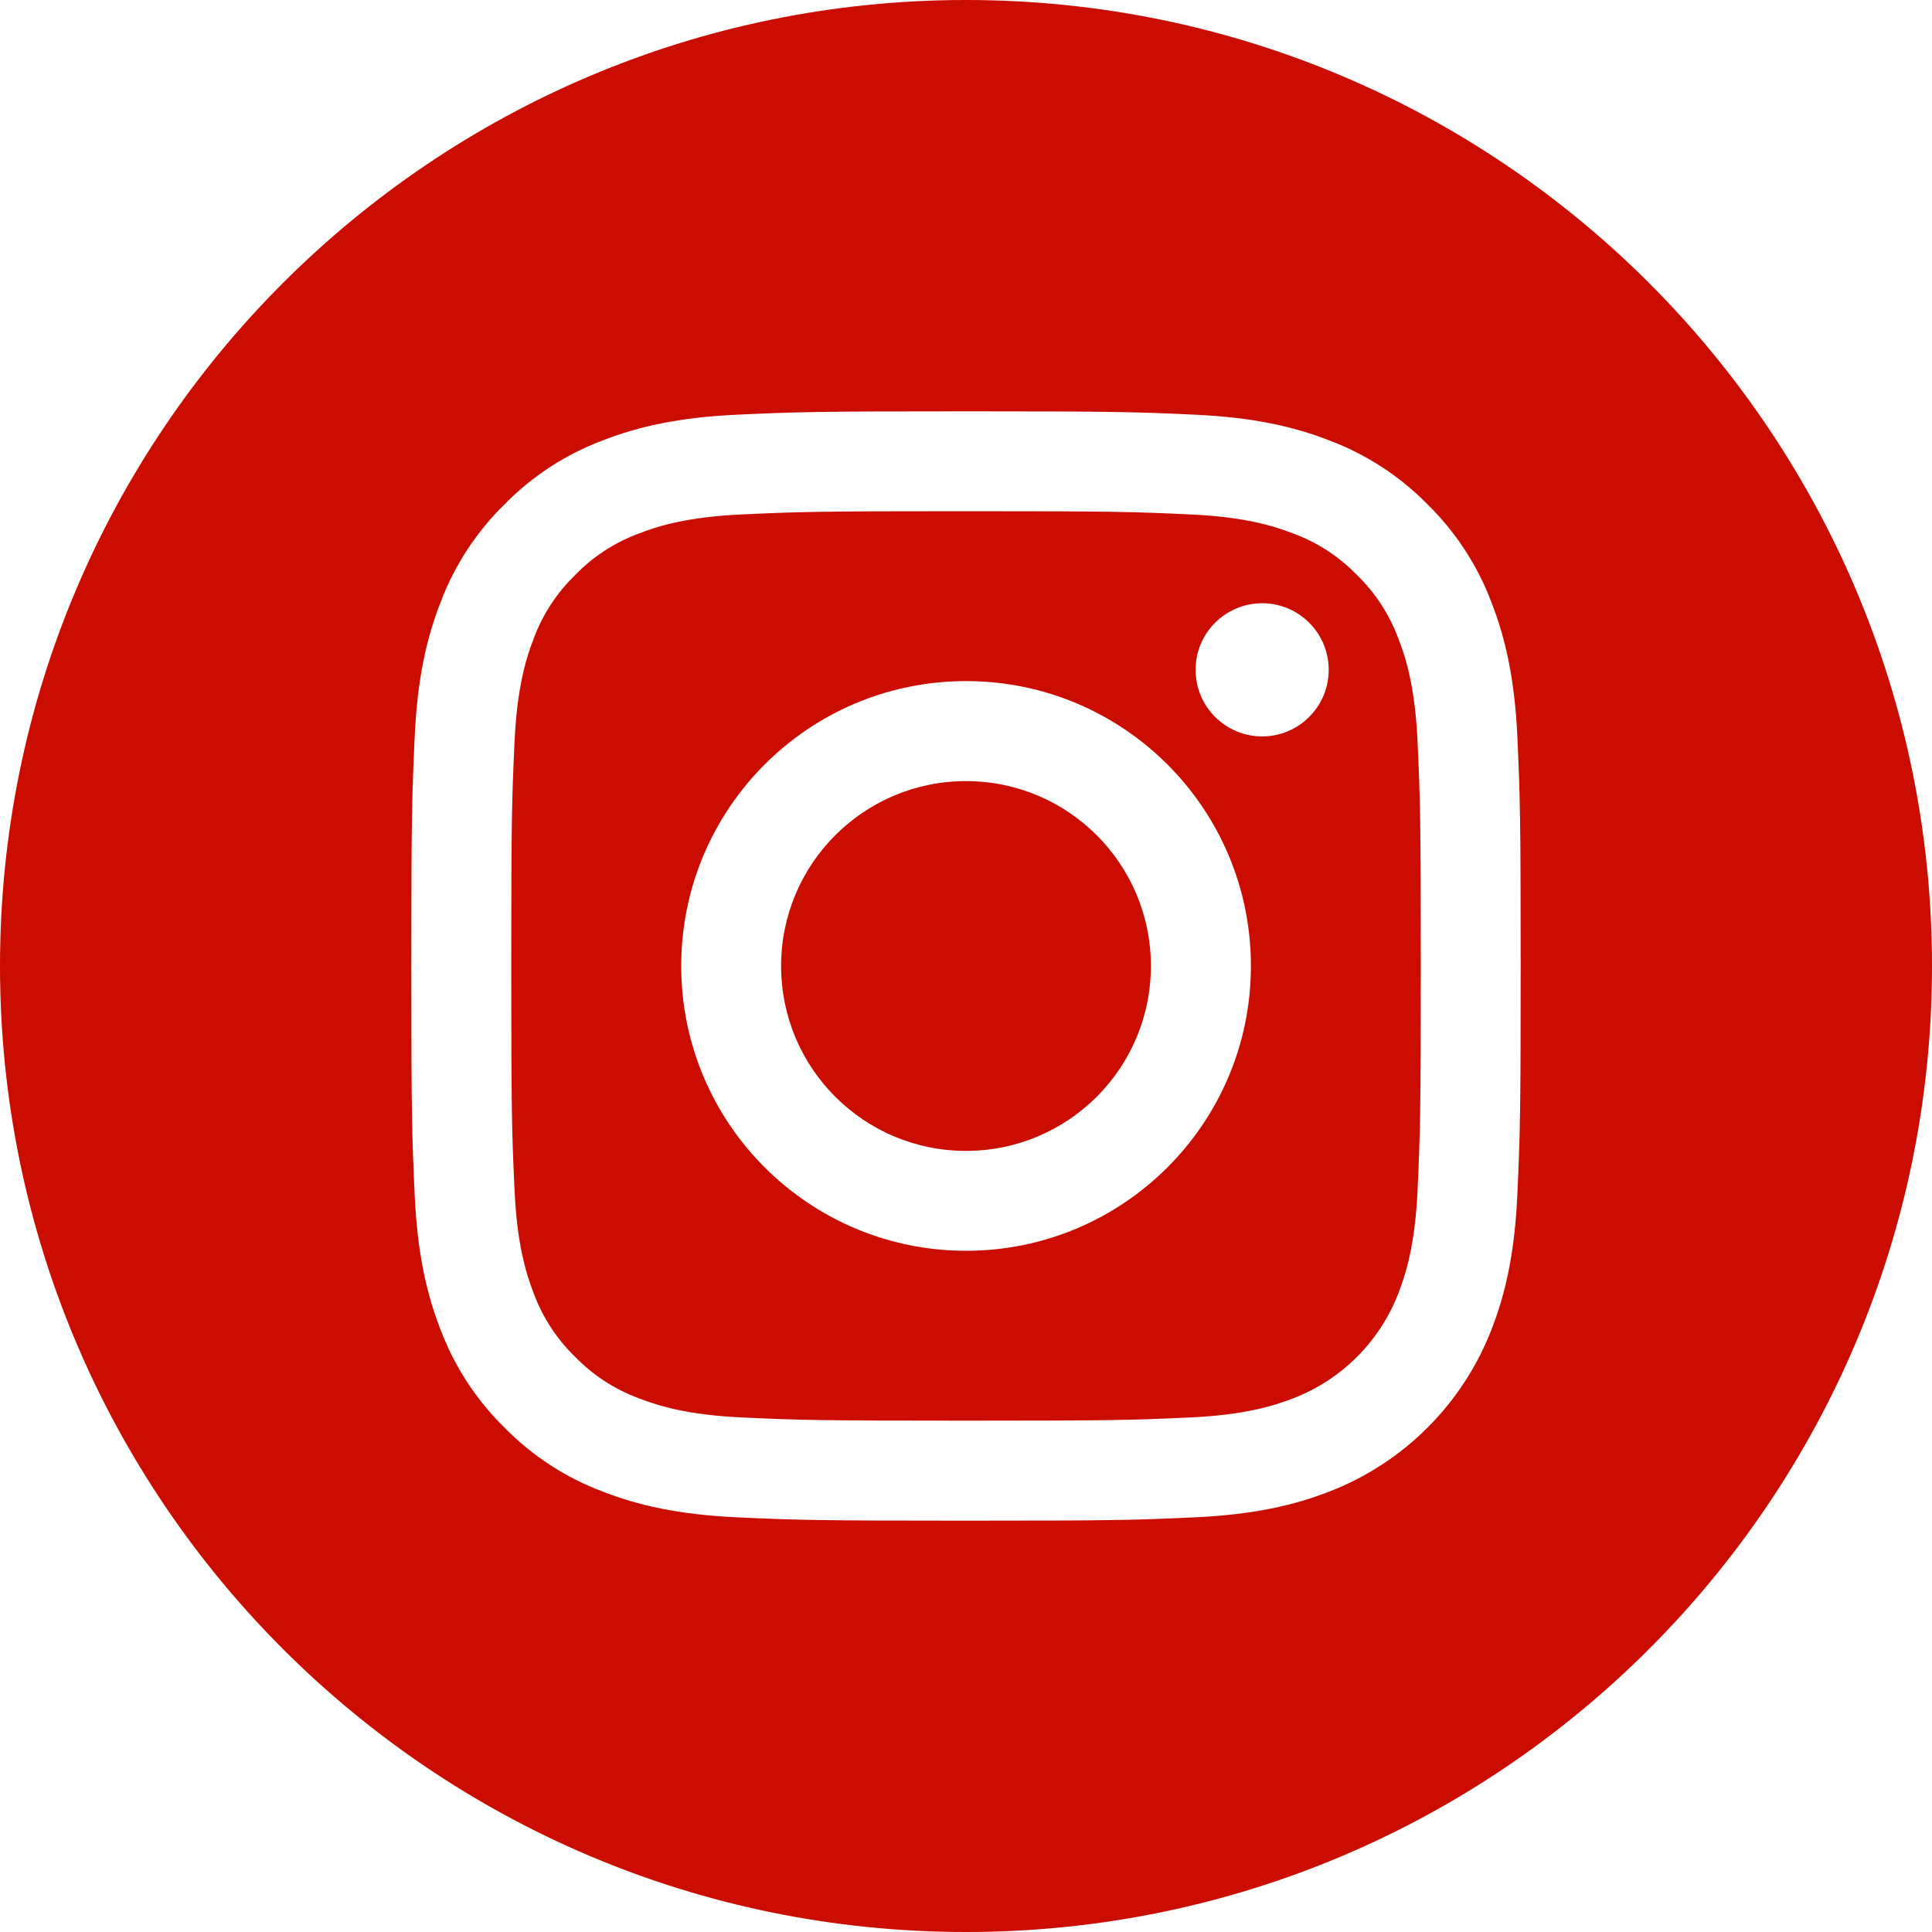
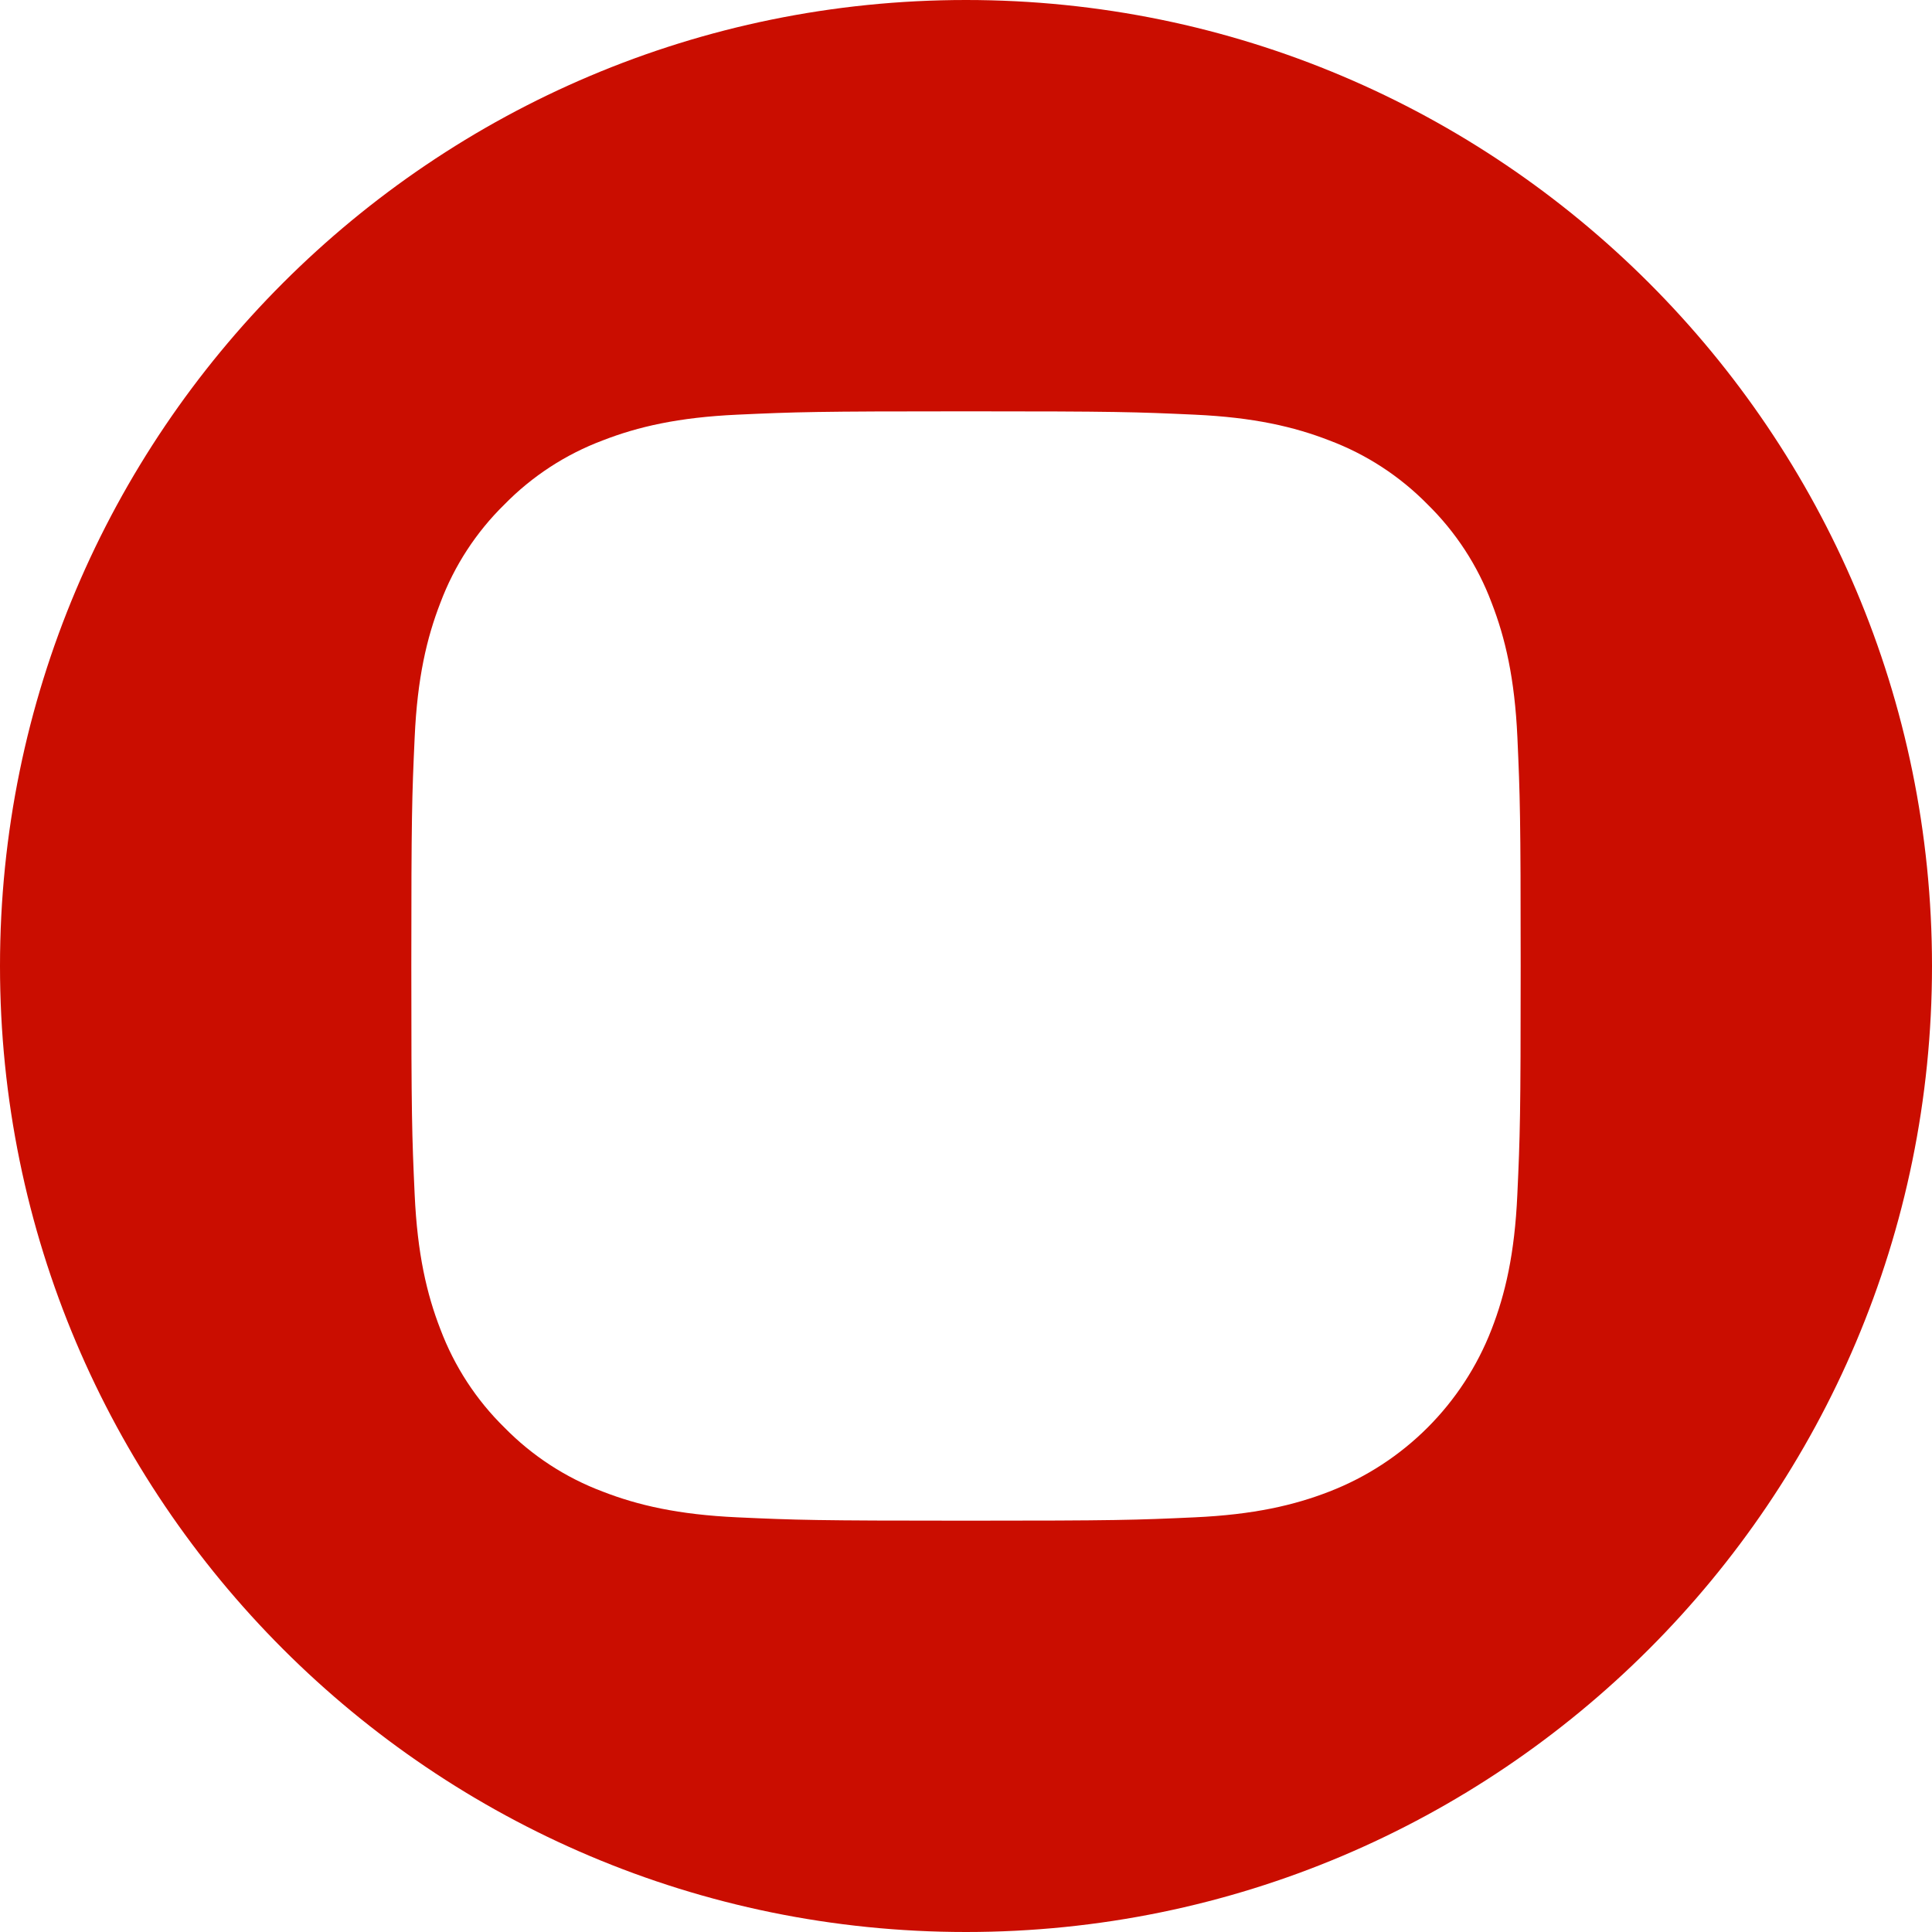
<svg xmlns="http://www.w3.org/2000/svg" width="30" height="30" viewBox="0 0 30 30" fill="none">
-   <path d="M17.871 15C17.871 16.586 16.586 17.871 15 17.871C13.414 17.871 12.129 16.586 12.129 15C12.129 13.414 13.414 12.129 15 12.129C16.586 12.129 17.871 13.414 17.871 15Z" fill="#CA0D00" />
-   <path d="M21.715 9.919C21.577 9.545 21.357 9.206 21.071 8.929C20.793 8.642 20.455 8.422 20.081 8.284C19.777 8.166 19.321 8.026 18.482 7.988C17.573 7.946 17.301 7.938 15.001 7.938C12.701 7.938 12.428 7.946 11.52 7.988C10.681 8.026 10.224 8.166 9.921 8.284C9.547 8.422 9.208 8.642 8.931 8.929C8.645 9.206 8.424 9.545 8.286 9.919C8.168 10.222 8.028 10.679 7.99 11.518C7.948 12.427 7.939 12.699 7.939 14.999C7.939 17.299 7.948 17.571 7.99 18.48C8.028 19.319 8.168 19.775 8.286 20.079C8.424 20.453 8.644 20.791 8.931 21.069C9.208 21.355 9.547 21.575 9.921 21.713C10.224 21.831 10.681 21.972 11.52 22.01C12.428 22.052 12.701 22.06 15.001 22.06C17.301 22.06 17.573 22.052 18.481 22.01C19.321 21.972 19.777 21.831 20.081 21.713C20.832 21.424 21.426 20.83 21.715 20.079C21.833 19.775 21.974 19.319 22.012 18.48C22.053 17.571 22.062 17.299 22.062 14.999C22.062 12.699 22.053 12.427 22.012 11.518C21.974 10.679 21.834 10.222 21.715 9.919ZM15.001 19.422C12.558 19.422 10.578 17.442 10.578 14.999C10.578 12.556 12.558 10.576 15.001 10.576C17.444 10.576 19.424 12.556 19.424 14.999C19.424 17.442 17.444 19.422 15.001 19.422ZM19.599 11.435C19.028 11.435 18.565 10.972 18.565 10.401C18.565 9.83 19.028 9.367 19.599 9.367C20.169 9.367 20.632 9.83 20.632 10.401C20.632 10.972 20.169 11.435 19.599 11.435Z" fill="#CA0D00" />
  <path d="M15 0C6.717 0 0 6.717 0 15C0 23.283 6.717 30 15 30C23.283 30 30 23.283 30 15C30 6.717 23.283 0 15 0ZM23.561 18.551C23.52 19.468 23.374 20.094 23.161 20.642C22.713 21.799 21.799 22.713 20.642 23.161C20.094 23.374 19.468 23.519 18.551 23.561C17.633 23.603 17.339 23.613 15 23.613C12.661 23.613 12.368 23.603 11.449 23.561C10.532 23.519 9.906 23.374 9.358 23.161C8.783 22.945 8.263 22.606 7.833 22.167C7.394 21.737 7.056 21.217 6.839 20.642C6.626 20.094 6.481 19.468 6.439 18.551C6.397 17.633 6.387 17.339 6.387 15C6.387 12.661 6.397 12.367 6.439 11.449C6.48 10.532 6.626 9.906 6.839 9.358C7.055 8.783 7.394 8.263 7.833 7.833C8.263 7.394 8.783 7.055 9.358 6.839C9.906 6.626 10.532 6.481 11.449 6.439C12.367 6.397 12.661 6.387 15 6.387C17.339 6.387 17.633 6.397 18.551 6.439C19.468 6.481 20.094 6.626 20.642 6.839C21.217 7.055 21.737 7.394 22.168 7.833C22.606 8.263 22.945 8.783 23.161 9.358C23.374 9.906 23.52 10.532 23.562 11.449C23.603 12.367 23.613 12.661 23.613 15C23.613 17.339 23.603 17.633 23.561 18.551Z" fill="#CA0D00" />
</svg>